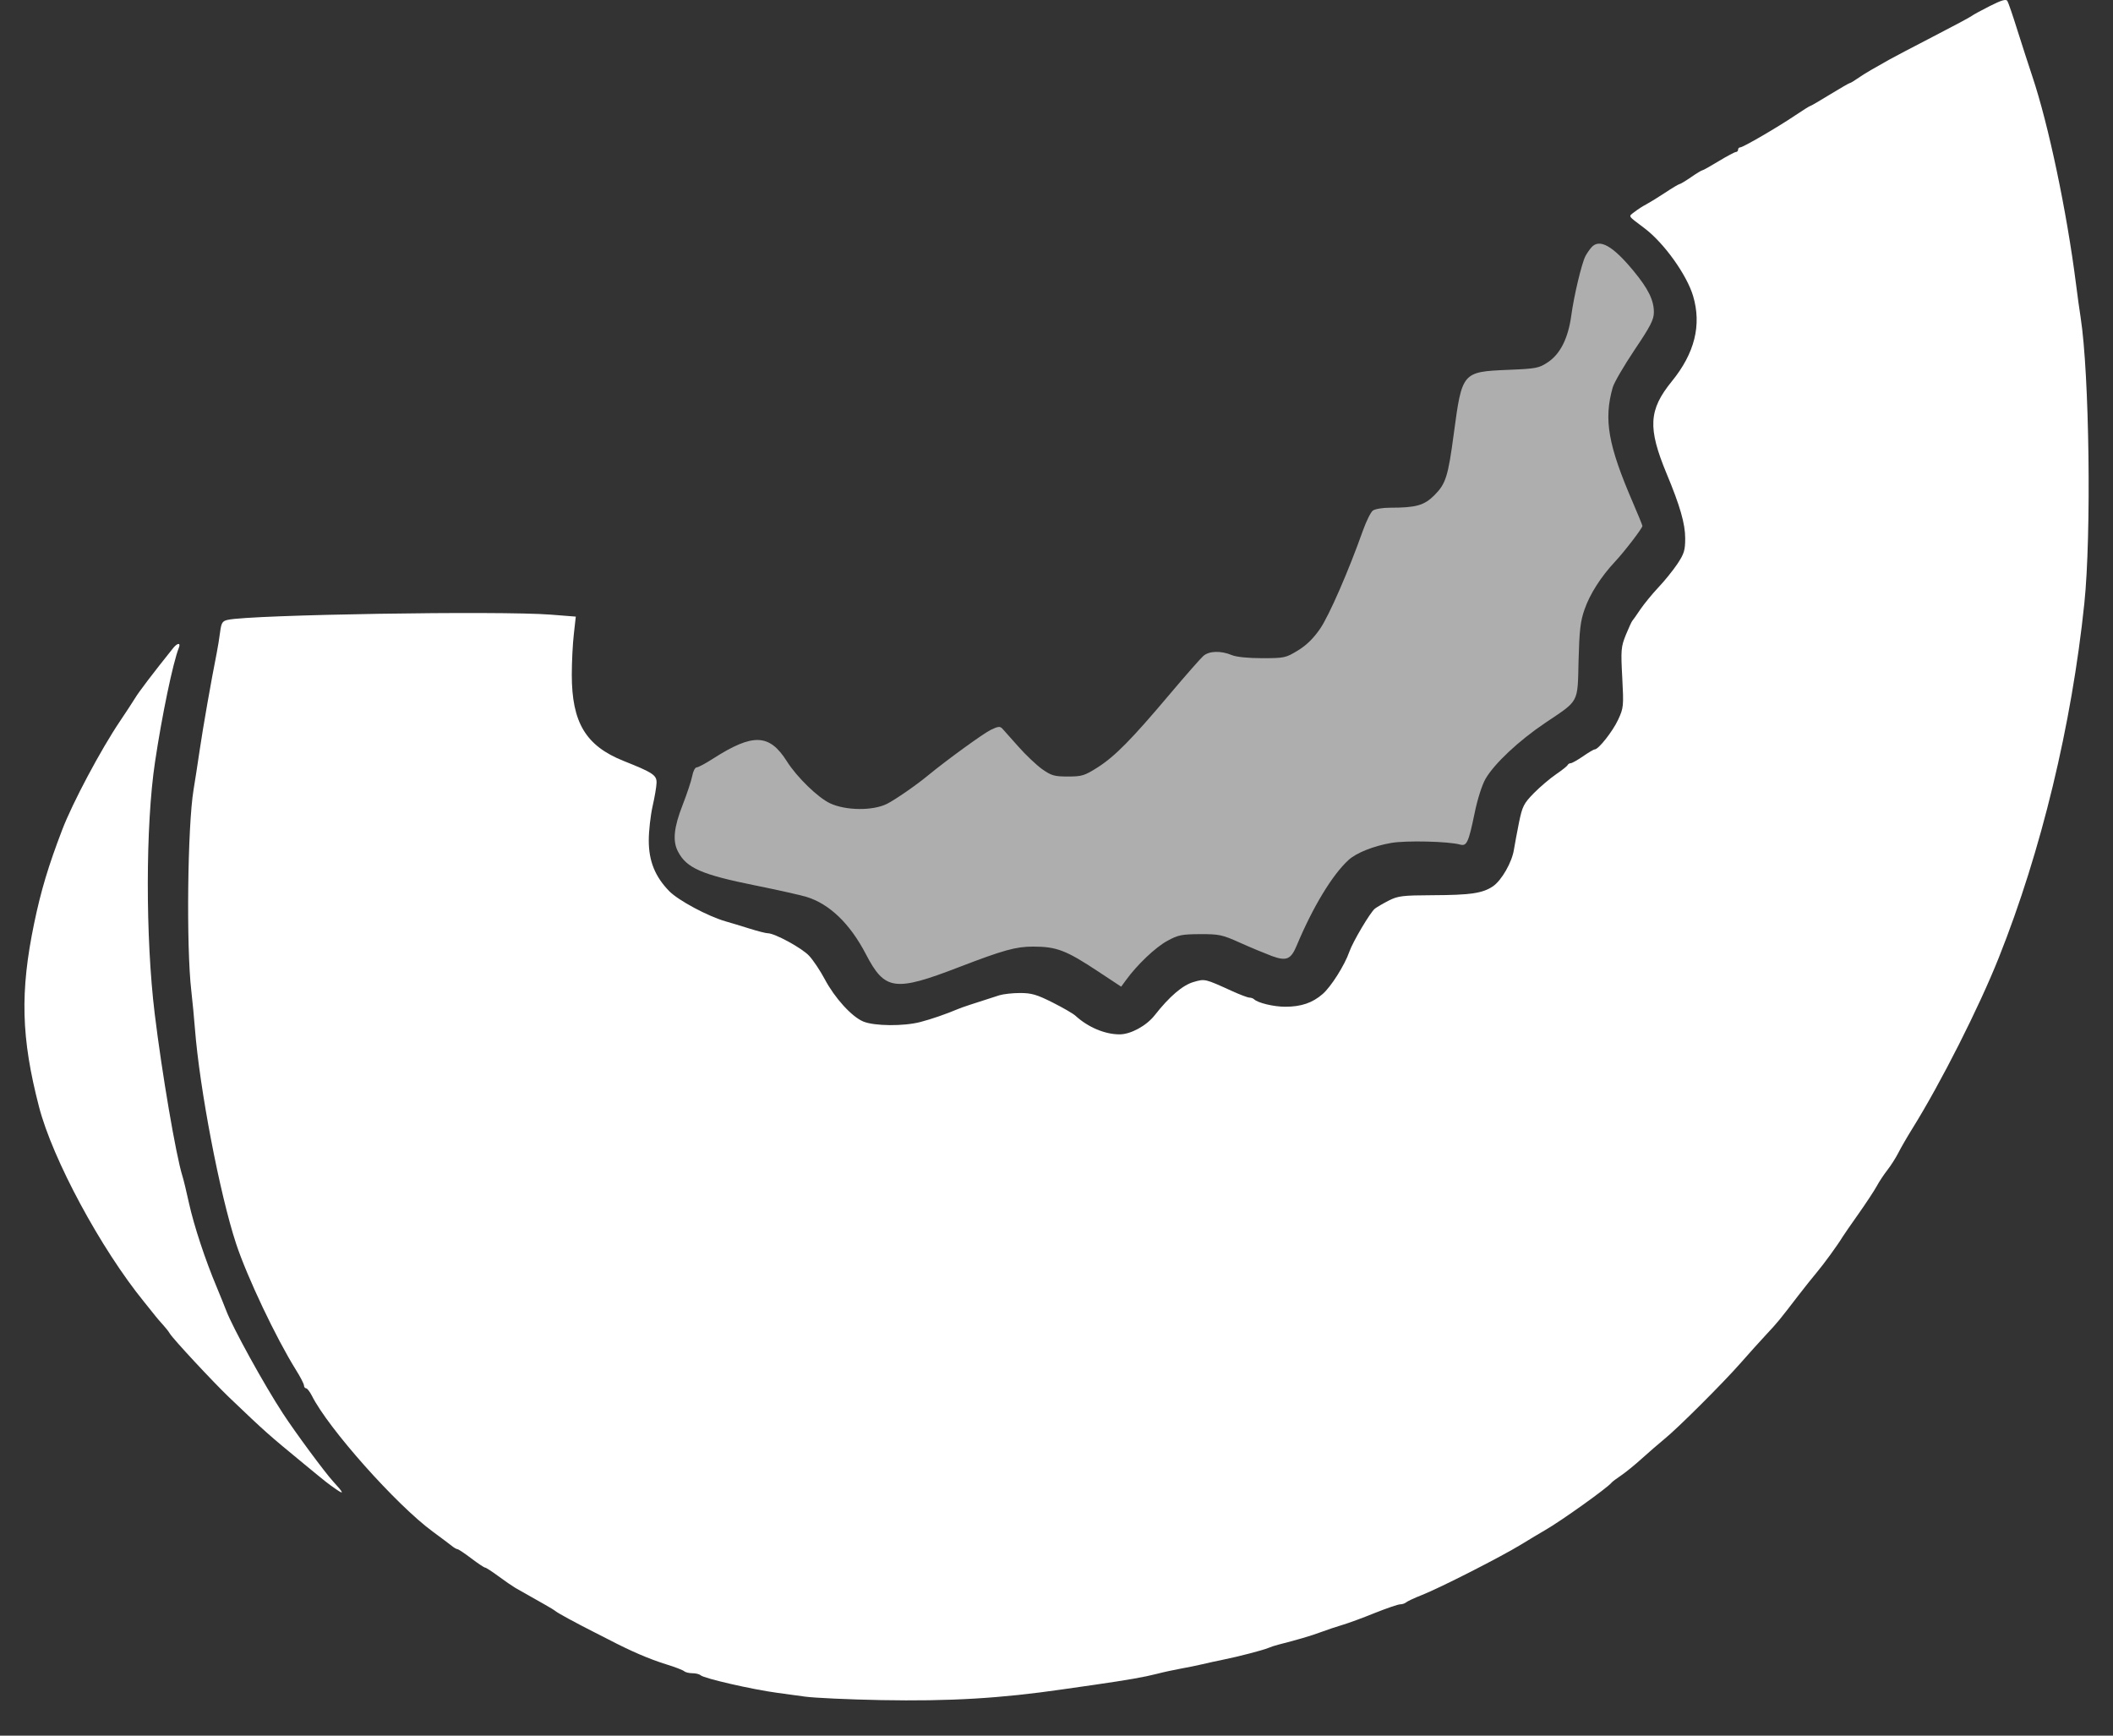
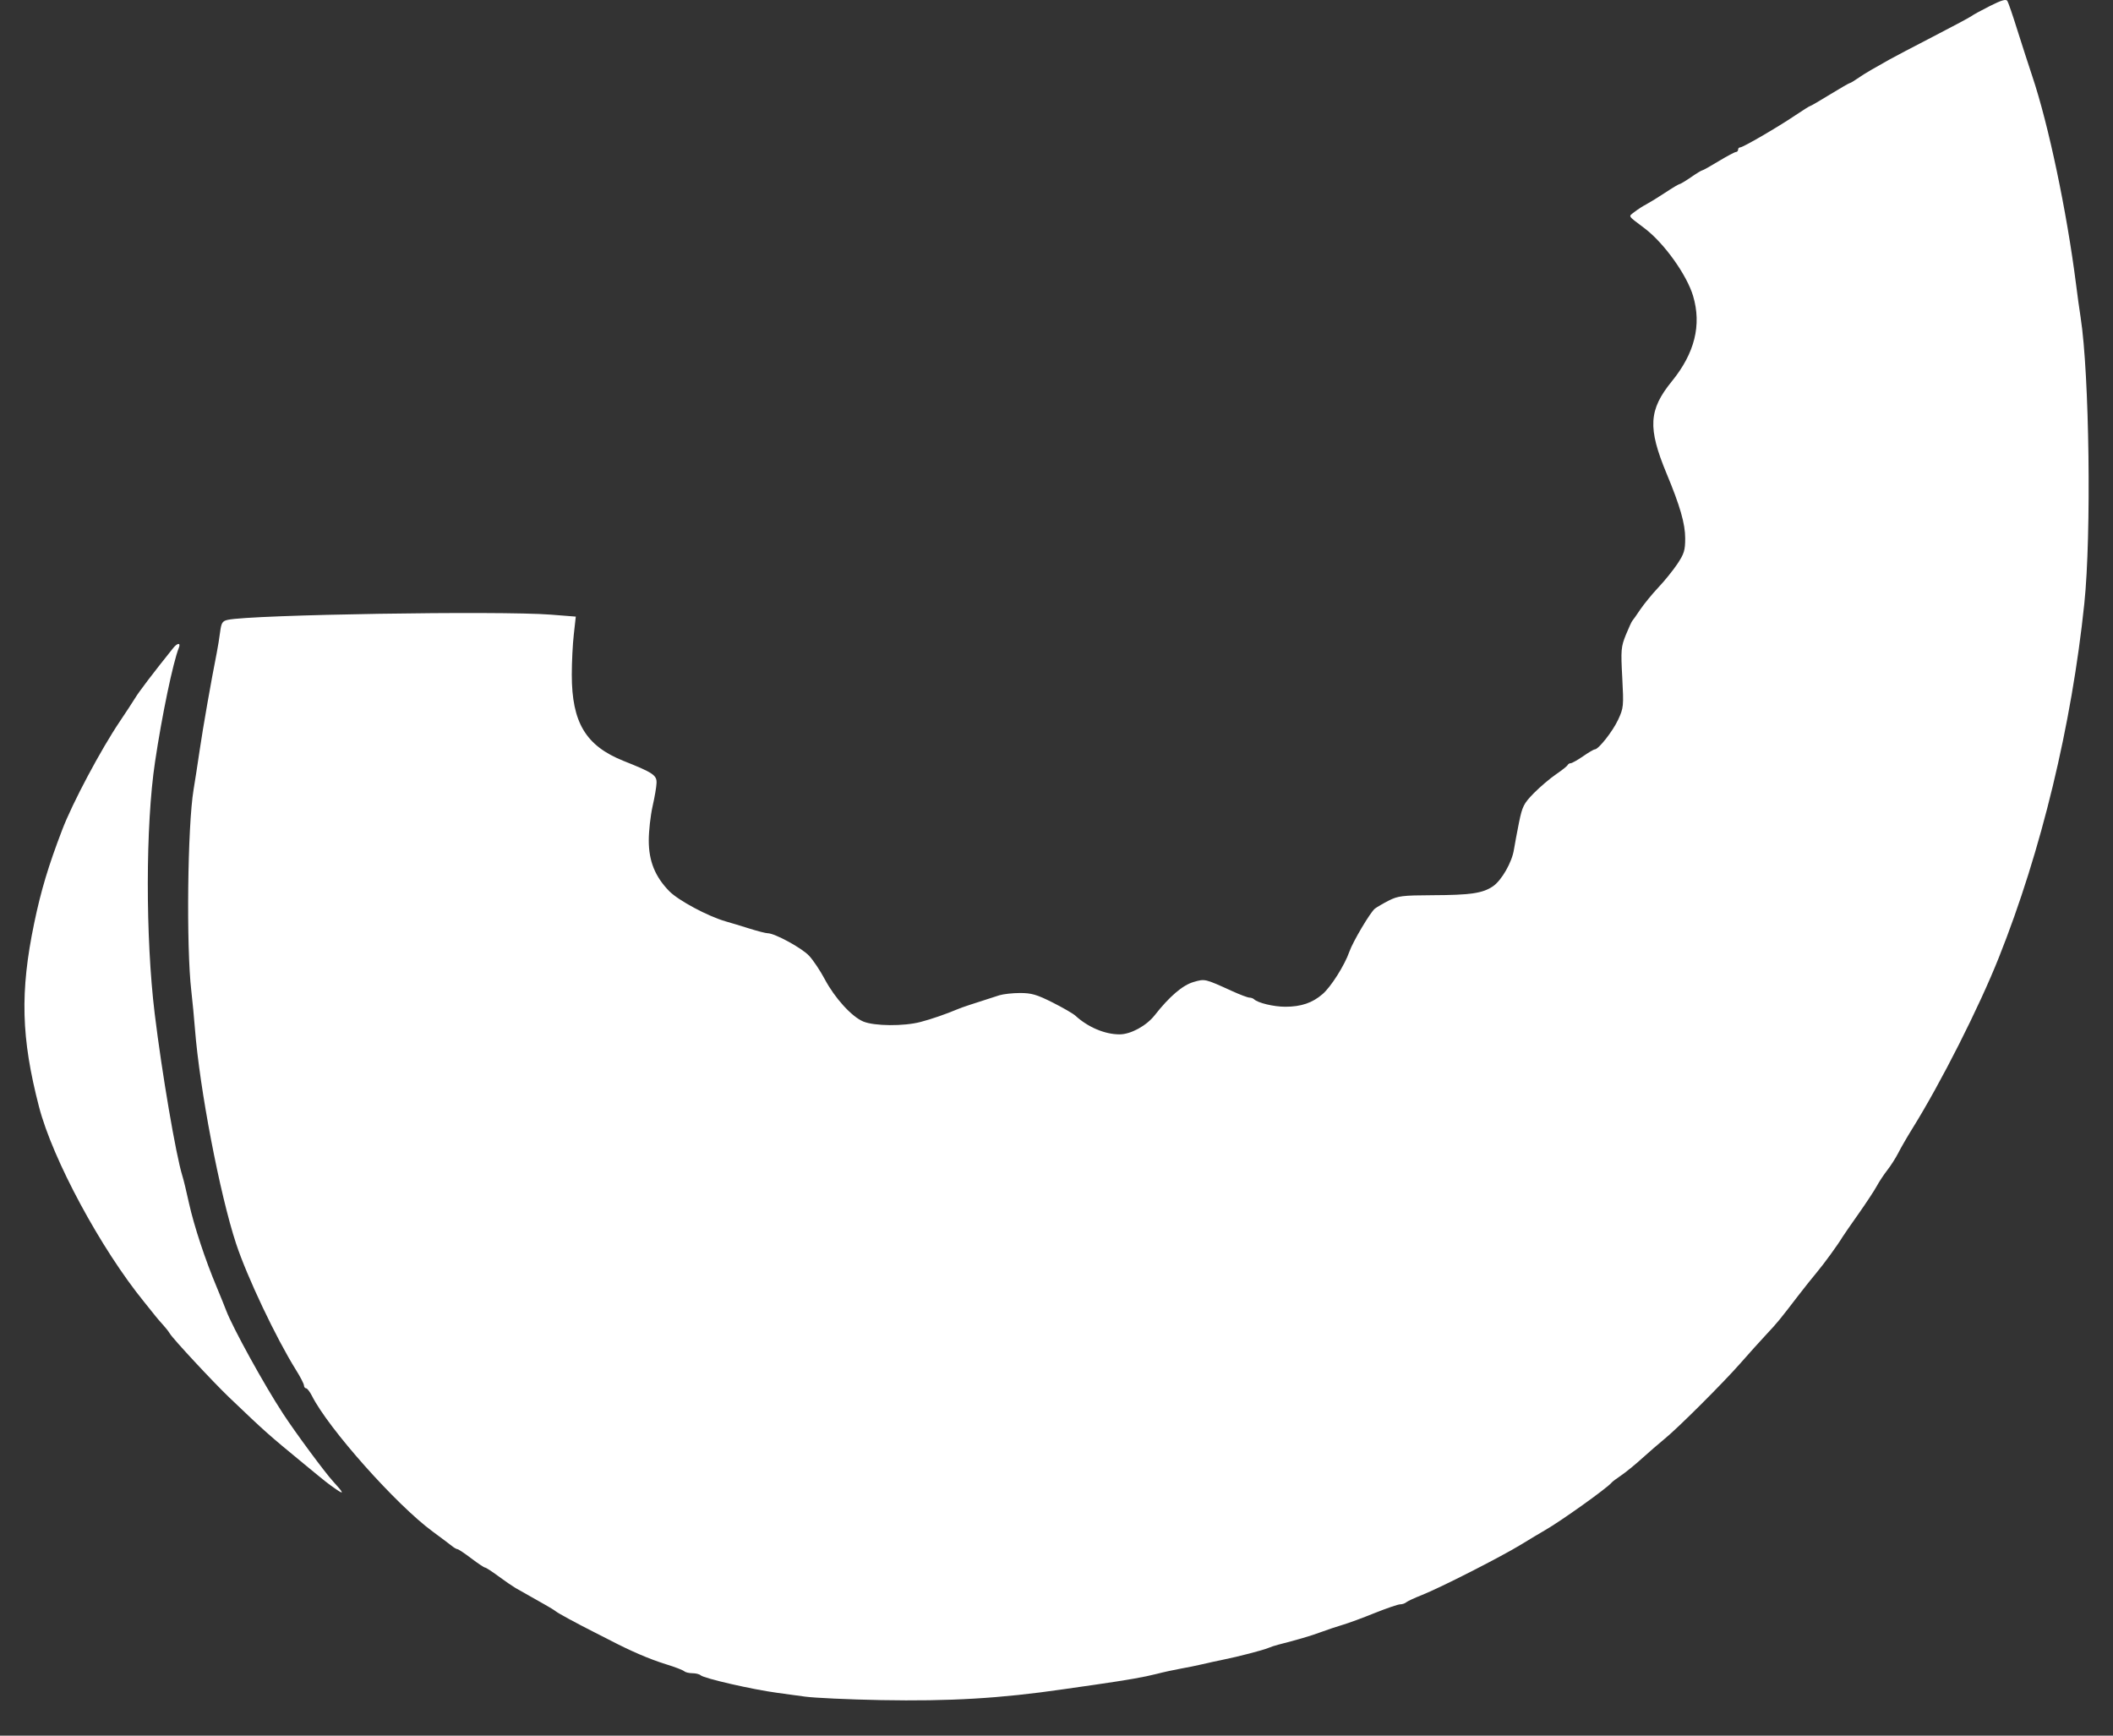
<svg xmlns="http://www.w3.org/2000/svg" width="28" height="23" viewBox="0 0 28 23" fill="none">
  <rect x="0" y="0" width="28" height="23" fill="#333333" stroke="none" />
-   <path fill-rule="evenodd" clip-rule="evenodd" d="M21.088 3.279C21.062 3.308 21.027 3.36 21.009 3.394C20.959 3.491 20.858 3.915 20.822 4.178C20.781 4.482 20.676 4.691 20.51 4.801C20.393 4.879 20.355 4.886 19.984 4.901C19.377 4.927 19.374 4.93 19.265 5.745C19.189 6.315 19.159 6.411 19.007 6.563C18.872 6.698 18.765 6.728 18.416 6.728C18.321 6.728 18.22 6.745 18.192 6.766C18.164 6.787 18.105 6.906 18.06 7.032C17.871 7.565 17.613 8.157 17.493 8.332C17.405 8.46 17.311 8.552 17.197 8.621C17.038 8.718 17.018 8.722 16.725 8.722C16.537 8.722 16.382 8.706 16.323 8.681C16.177 8.62 16.022 8.625 15.945 8.693C15.908 8.726 15.71 8.951 15.505 9.194C14.995 9.799 14.778 10.019 14.55 10.166C14.371 10.28 14.337 10.29 14.152 10.29C13.971 10.29 13.933 10.279 13.809 10.192C13.733 10.137 13.592 10.004 13.496 9.895C13.4 9.786 13.304 9.678 13.283 9.656C13.252 9.622 13.225 9.625 13.127 9.673C13.03 9.72 12.548 10.07 12.307 10.268C12.143 10.404 11.868 10.594 11.754 10.652C11.568 10.746 11.208 10.743 10.999 10.645C10.838 10.569 10.561 10.3 10.428 10.09C10.196 9.722 9.978 9.714 9.449 10.053C9.35 10.117 9.252 10.169 9.232 10.169C9.211 10.169 9.184 10.22 9.173 10.283C9.161 10.346 9.103 10.52 9.045 10.669C8.929 10.965 8.911 11.145 8.984 11.284C9.097 11.503 9.296 11.59 10.011 11.734C10.303 11.793 10.606 11.861 10.683 11.884C10.991 11.977 11.263 12.239 11.474 12.644C11.725 13.127 11.855 13.145 12.711 12.815C13.296 12.59 13.463 12.544 13.688 12.544C14.002 12.544 14.127 12.592 14.557 12.877L14.857 13.075L14.923 12.985C15.069 12.784 15.311 12.554 15.465 12.47C15.61 12.39 15.658 12.38 15.902 12.379C16.156 12.378 16.195 12.386 16.435 12.494C16.577 12.558 16.766 12.636 16.854 12.669C17.047 12.739 17.106 12.715 17.183 12.53C17.398 12.017 17.654 11.594 17.87 11.396C17.973 11.302 18.2 11.211 18.437 11.17C18.632 11.136 19.196 11.149 19.348 11.192C19.436 11.216 19.46 11.166 19.54 10.778C19.578 10.591 19.639 10.401 19.685 10.321C19.802 10.119 20.125 9.816 20.474 9.581C20.932 9.273 20.904 9.326 20.918 8.753C20.929 8.351 20.942 8.232 20.998 8.074C21.069 7.87 21.216 7.641 21.401 7.443C21.525 7.311 21.764 6.999 21.764 6.97C21.764 6.96 21.708 6.822 21.64 6.665C21.309 5.898 21.25 5.563 21.37 5.136C21.387 5.073 21.518 4.849 21.659 4.638C21.872 4.322 21.916 4.235 21.916 4.137C21.916 3.978 21.842 3.827 21.647 3.591C21.37 3.255 21.194 3.157 21.088 3.279Z" fill="#AEAEAE" />
  <path fill-rule="evenodd" clip-rule="evenodd" d="M26.37 0.079C26.256 0.136 26.147 0.196 26.128 0.211C26.108 0.227 25.88 0.349 25.62 0.483C25.36 0.617 25.097 0.756 25.034 0.791C24.971 0.827 24.868 0.885 24.805 0.921C24.743 0.956 24.655 1.011 24.61 1.043C24.566 1.074 24.522 1.1 24.514 1.1C24.505 1.1 24.386 1.169 24.25 1.252C24.113 1.336 23.995 1.405 23.987 1.405C23.979 1.405 23.89 1.461 23.789 1.529C23.563 1.682 23.098 1.953 23.06 1.953C23.044 1.953 23.032 1.966 23.032 1.983C23.032 2 23.019 2.014 23.004 2.014C22.989 2.014 22.887 2.068 22.776 2.135C22.666 2.202 22.568 2.257 22.558 2.257C22.548 2.257 22.48 2.298 22.407 2.349C22.334 2.399 22.266 2.44 22.255 2.44C22.245 2.44 22.158 2.492 22.063 2.555C21.968 2.618 21.855 2.687 21.813 2.709C21.772 2.73 21.703 2.774 21.661 2.807C21.576 2.874 21.56 2.849 21.795 3.027C22.052 3.222 22.353 3.643 22.436 3.923C22.55 4.308 22.457 4.681 22.154 5.053C21.846 5.432 21.833 5.67 22.085 6.277C22.263 6.704 22.331 6.941 22.331 7.133C22.331 7.293 22.317 7.338 22.226 7.475C22.168 7.561 22.055 7.701 21.974 7.786C21.894 7.871 21.788 8.001 21.737 8.075C21.687 8.15 21.639 8.218 21.631 8.226C21.622 8.234 21.584 8.318 21.545 8.412C21.481 8.572 21.477 8.611 21.497 8.979C21.517 9.358 21.515 9.381 21.442 9.538C21.37 9.693 21.182 9.931 21.132 9.931C21.119 9.931 21.049 9.972 20.976 10.023C20.903 10.073 20.83 10.114 20.813 10.114C20.797 10.114 20.779 10.125 20.773 10.139C20.767 10.152 20.698 10.207 20.619 10.261C20.54 10.315 20.408 10.427 20.326 10.51C20.192 10.647 20.173 10.684 20.129 10.898C20.103 11.028 20.073 11.189 20.062 11.256C20.037 11.425 19.898 11.668 19.782 11.746C19.645 11.838 19.485 11.861 18.981 11.863C18.584 11.865 18.526 11.872 18.403 11.934C18.327 11.973 18.245 12.021 18.219 12.041C18.157 12.091 17.927 12.479 17.881 12.611C17.819 12.79 17.637 13.078 17.526 13.173C17.392 13.29 17.241 13.341 17.032 13.341C16.877 13.341 16.666 13.29 16.617 13.241C16.605 13.23 16.578 13.22 16.557 13.22C16.535 13.22 16.431 13.181 16.326 13.133C15.965 12.969 15.968 12.969 15.817 13.013C15.673 13.054 15.497 13.204 15.301 13.454C15.191 13.594 14.983 13.707 14.836 13.707C14.641 13.707 14.418 13.613 14.251 13.46C14.221 13.432 14.084 13.353 13.947 13.284C13.738 13.179 13.668 13.159 13.517 13.159C13.418 13.159 13.295 13.173 13.243 13.189C12.886 13.303 12.746 13.349 12.693 13.372C12.531 13.44 12.343 13.505 12.197 13.543C11.976 13.601 11.588 13.598 11.44 13.537C11.286 13.473 11.061 13.225 10.928 12.974C10.869 12.863 10.777 12.725 10.722 12.666C10.627 12.563 10.266 12.367 10.174 12.367C10.149 12.367 10.042 12.34 9.934 12.306C9.827 12.272 9.684 12.229 9.617 12.21C9.38 12.142 8.99 11.933 8.869 11.81C8.681 11.618 8.597 11.411 8.597 11.138C8.597 11.012 8.62 10.809 8.647 10.687C8.675 10.565 8.699 10.425 8.7 10.376C8.704 10.273 8.656 10.24 8.262 10.083C7.762 9.883 7.577 9.574 7.577 8.942C7.577 8.774 7.589 8.532 7.604 8.404L7.63 8.171L7.299 8.145C6.623 8.092 3.324 8.145 3.018 8.214C2.947 8.23 2.933 8.252 2.917 8.374C2.907 8.452 2.887 8.577 2.872 8.652C2.8 9.013 2.689 9.645 2.645 9.947C2.618 10.131 2.582 10.364 2.565 10.464C2.485 10.945 2.467 12.546 2.535 13.129C2.551 13.271 2.573 13.497 2.583 13.631C2.645 14.429 2.912 15.823 3.128 16.479C3.273 16.919 3.658 17.731 3.922 18.154C3.98 18.246 4.027 18.338 4.028 18.359C4.029 18.38 4.041 18.397 4.056 18.397C4.071 18.397 4.105 18.442 4.133 18.496C4.35 18.929 5.252 19.942 5.734 20.296C5.843 20.376 5.956 20.461 5.986 20.485C6.015 20.509 6.05 20.529 6.062 20.529C6.074 20.529 6.157 20.584 6.245 20.651C6.333 20.718 6.416 20.773 6.428 20.773C6.44 20.773 6.519 20.824 6.604 20.887C6.689 20.95 6.79 21.019 6.829 21.042C6.91 21.089 7.053 21.17 7.219 21.263C7.282 21.298 7.347 21.338 7.364 21.352C7.398 21.38 7.648 21.515 7.866 21.625C7.941 21.663 8.031 21.708 8.064 21.726C8.357 21.879 8.603 21.985 8.825 22.054C8.943 22.09 9.052 22.132 9.067 22.147C9.083 22.161 9.132 22.173 9.176 22.173C9.219 22.173 9.268 22.185 9.284 22.2C9.33 22.242 9.972 22.389 10.302 22.433C10.378 22.443 10.542 22.465 10.668 22.483C10.793 22.5 11.246 22.521 11.673 22.529C12.584 22.546 13.255 22.507 14.086 22.386C14.199 22.369 14.387 22.342 14.505 22.326C14.94 22.263 15.164 22.224 15.327 22.182C15.419 22.158 15.563 22.127 15.647 22.112C15.73 22.097 15.861 22.071 15.936 22.053C16.011 22.035 16.135 22.008 16.21 21.993C16.405 21.954 16.732 21.869 16.804 21.839C16.837 21.825 16.899 21.804 16.941 21.794C17.189 21.731 17.37 21.678 17.504 21.628C17.588 21.597 17.718 21.553 17.794 21.531C17.869 21.509 18.06 21.439 18.217 21.375C18.375 21.312 18.526 21.26 18.554 21.26C18.581 21.26 18.617 21.248 18.633 21.234C18.648 21.22 18.742 21.176 18.841 21.137C19.083 21.042 19.889 20.631 20.154 20.469C20.271 20.397 20.414 20.312 20.471 20.279C20.685 20.157 21.303 19.715 21.357 19.646C21.365 19.635 21.421 19.593 21.482 19.552C21.542 19.511 21.667 19.41 21.759 19.326C21.852 19.242 21.983 19.129 22.05 19.074C22.227 18.932 22.829 18.331 23.062 18.066C23.171 17.942 23.325 17.77 23.405 17.685C23.553 17.527 23.577 17.498 23.83 17.168C23.909 17.065 24.019 16.928 24.074 16.862C24.17 16.748 24.354 16.495 24.417 16.39C24.434 16.362 24.53 16.224 24.63 16.082C24.73 15.94 24.838 15.776 24.87 15.717C24.901 15.659 24.965 15.563 25.011 15.504C25.057 15.445 25.122 15.343 25.156 15.276C25.19 15.209 25.273 15.065 25.341 14.956C25.719 14.349 26.226 13.347 26.488 12.687C27.05 11.277 27.452 9.609 27.62 7.998C27.715 7.088 27.687 4.952 27.571 4.206C27.556 4.114 27.529 3.915 27.51 3.765C27.387 2.798 27.145 1.648 26.93 1.009C26.882 0.866 26.794 0.592 26.733 0.4C26.673 0.207 26.613 0.033 26.6 0.012C26.583 -0.015 26.522 0.002 26.37 0.079ZM2.293 8.59C2.027 8.922 1.837 9.172 1.789 9.253C1.756 9.306 1.667 9.443 1.59 9.557C1.338 9.93 0.96 10.64 0.824 10.997C0.641 11.475 0.543 11.801 0.453 12.234C0.264 13.144 0.28 13.752 0.517 14.667C0.697 15.362 1.337 16.55 1.911 17.254C1.979 17.337 2.048 17.424 2.065 17.446C2.082 17.468 2.124 17.517 2.159 17.555C2.193 17.592 2.235 17.645 2.25 17.671C2.289 17.739 2.82 18.31 3.035 18.516C3.523 18.982 3.549 19.005 4.029 19.4C4.345 19.66 4.336 19.653 4.455 19.736C4.566 19.813 4.553 19.782 4.414 19.631C4.305 19.512 3.917 18.988 3.75 18.732C3.499 18.349 3.083 17.593 2.997 17.366C2.981 17.322 2.924 17.183 2.872 17.057C2.719 16.694 2.571 16.244 2.505 15.947C2.472 15.795 2.432 15.63 2.416 15.58C2.331 15.306 2.146 14.221 2.05 13.433C1.927 12.425 1.928 10.934 2.054 10.099C2.146 9.481 2.293 8.776 2.37 8.584C2.398 8.514 2.351 8.517 2.293 8.59Z" fill="white" />
</svg>